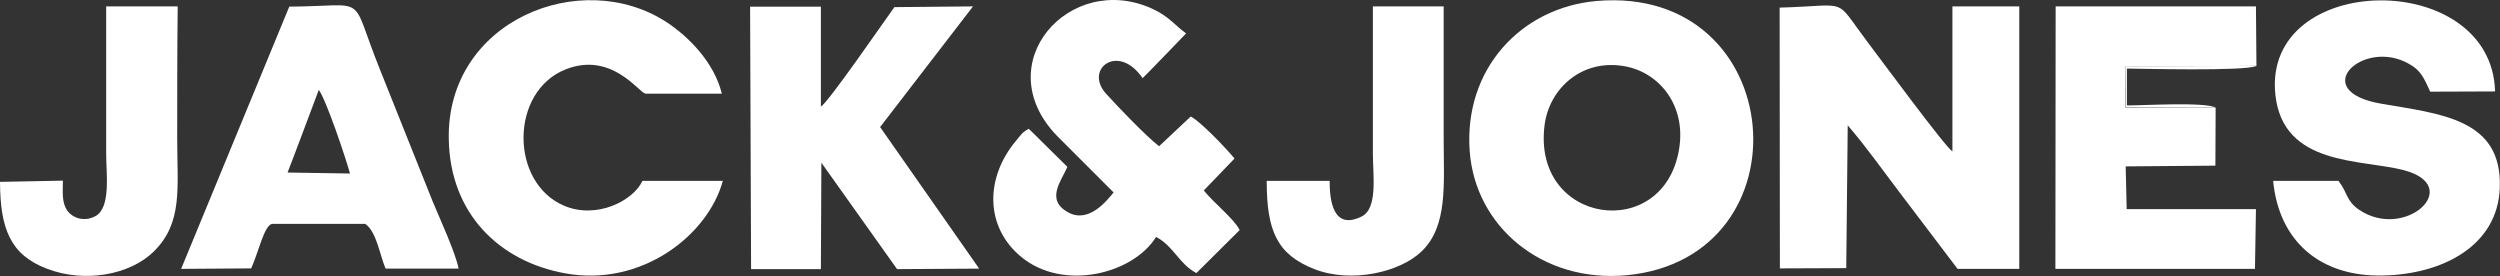
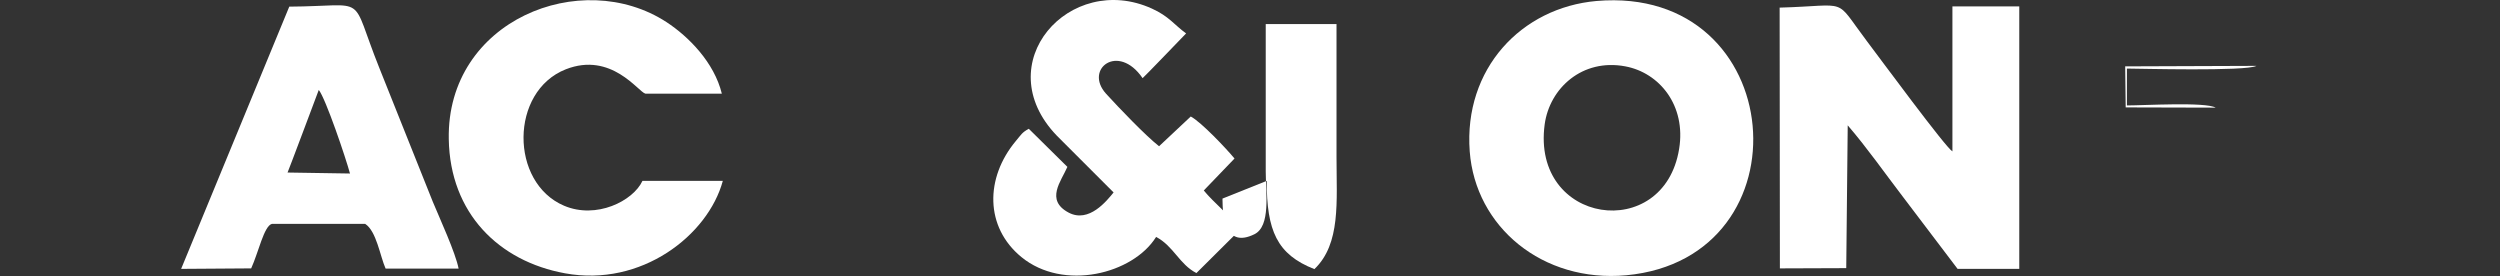
<svg xmlns="http://www.w3.org/2000/svg" version="1.1" id="Ebene_1" x="0px" y="0px" viewBox="0 0 1017.2 112.3" style="enable-background:new 0 0 1017.2 112.3;" xml:space="preserve">
  <rect x="0" y="0" width="1017.2" height="112.3" fill="#333333" stroke="none" />
  <style type="text/css">
	.st0{fill-rule:evenodd;clip-rule:evenodd;fill:#FFFFFF;}
</style>
  <g id="Ebene_x0020_1">
    <g id="_2631146245680">
      <path class="st0" d="M683.2,60.6C677,99,623,91.4,628.5,50.6c2-14.7,15.3-26.9,32.8-23.6C675.2,29.6,686.1,42.9,683.2,60.6    L683.2,60.6z M598,61.6c2.3,30.7,29.6,53.5,63.7,50.4C736.6,105,727.9-6.3,649.6,0.4C619,3.1,595.5,28,598,61.6z" />
      <path class="st0" d="M751.8,51c7.7,8.9,15.2,19.6,22.4,29l22.3,29.4l25.1,0l0-106.8h-27.2l0,59c-2.7-1.5-29.3-37.6-34.9-45    c-13.6-18-6.5-14.3-35.4-13.5l0.1,106.1l27-0.1L751.8,51L751.8,51z" />
-       <path class="st0" d="M924.9,73.6c2.3,24.2,18.8,39.1,44.7,38.5c24.4-0.5,46.6-12.2,47.5-35.5c1.2-28.3-24-30.2-48.2-34.4    c-30.3-5.2-7.3-26.9,11.3-16.2c4.8,2.7,6,5.6,8.6,11.3l26.4-0.1c-1.4-50.2-94.7-49-89.4,1.3c3.1,29.2,34.9,26.2,52.1,30.7    c25.1,6.5,0.6,28.9-18.1,16.1c-5.3-3.7-4.4-6.6-8.3-11.7L924.9,73.6L924.9,73.6z" />
      <path class="st0" d="M261.4,73.6c-3.8,8.2-18.8,15.7-31.9,10.1c-22.1-9.4-22.1-46.5,0.7-55.5c18.6-7.3,29.6,9.3,32.4,9.9h31.1    c-3.1-12.7-13.5-23.2-22.5-29.1c-34.7-22.6-89.5-0.7-88.6,47.6c0.5,30.2,20.4,49.7,47.3,54.6c31.1,5.7,58.2-15.5,64.2-37.6    L261.4,73.6L261.4,73.6z" />
-       <polygon class="st0" points="901.5,43.8 864.8,43.8 864.6,27.1 918.1,26.8 917.9,2.6 836.4,2.6 836.3,109.4 917.5,109.4     917.9,85.1 865.3,85.1 864.9,67.7 901.4,67.4   " />
      <path class="st0" d="M482.6,13.6c-4.7-3.4-7-7-13.9-10.1c-33.4-15.2-67,22.3-38.7,51.7l23.1,23.1c-2.7,3.3-10,12.6-18.3,8.2    c-9.6-5.1-3-12.8-0.5-18.6l-15.7-15.5c-2.8,1.5-3.1,2.4-5.3,5c-12.5,15-12.6,35,2.3,47.2c17.1,14,45.4,6.9,54.8-8.2    c7.1,3.7,9.5,11.2,16.4,14.7l17.6-17.5c-2.2-4.5-10.9-11.4-14.6-16.1l12.5-13c-3.3-4-13.5-14.8-17.8-17.1l-12.9,12.1    c-5.5-4.3-16.5-15.8-21.6-21.4c-9-10,5-20.8,14.9-6.3C465,31.9,482.6,13.6,482.6,13.6z" />
-       <path class="st0" d="M395.9,2.6l-32,0.3c-4.4,6.1-26.7,38.5-29.9,40.5l0-40.7h-28.8l0.4,106.8l28.4,0l0.2-43.3l30.8,43.3l33.4-0.2    l-40.3-57.6L395.9,2.6L395.9,2.6z" />
      <path class="st0" d="M129.7,36.6c2.8,3.4,11.1,28,12.7,34l-25.4-0.4C117.1,70.2,129.7,36.6,129.7,36.6z M102.2,109.2    c3-6.6,5.2-17.2,8.4-18.1h38c4.6,3,6,13,8.3,18.2l29.7,0c-1.3-6.6-7.6-20.2-10.5-27.2l-21.7-54.3c-12.5-31.1-3.7-25.3-36.7-25.1    l-44,106.7L102.2,109.2L102.2,109.2z" />
-       <path class="st0" d="M515.4,73.6c0,20.2,4.1,29.9,19.4,35.9c15.2,5.9,34.9,1.2,43.6-7.2c10.8-10.3,9-27.5,9-45.7    c0-17.9,0-35.8,0-54l-28.8,0c0,20,0,40,0,60c0,8.7,2.1,22.2-4.6,25.5c-11.6,5.7-13-6.5-13-14.5L515.4,73.6L515.4,73.6z" />
-       <path class="st0" d="M0,74c0.1,18.9,4.1,29.6,19,35.3c15.5,6,33.9,2.5,43.5-6.9c12-11.7,9.6-26,9.6-45.8c0-18,0-36,0.2-54H43.2    c0,20,0,40,0,60c0,7.9,2,21.8-4.3,25.3c-4.5,2.5-9.3,0.9-11.5-2.2c-2.4-3.4-1.8-7.8-1.8-12.2L0,74L0,74z" />
+       <path class="st0" d="M515.4,73.6c0,20.2,4.1,29.9,19.4,35.9c10.8-10.3,9-27.5,9-45.7    c0-17.9,0-35.8,0-54l-28.8,0c0,20,0,40,0,60c0,8.7,2.1,22.2-4.6,25.5c-11.6,5.7-13-6.5-13-14.5L515.4,73.6L515.4,73.6z" />
      <path class="st0" d="M901.5,43.8c-4.1-2.4-29.2-0.9-36.1-0.9l0-15c4.4,0,48.6,1.2,52.7-1.1l-53.4,0.2l0.2,16.7L901.5,43.8    L901.5,43.8z" />
    </g>
  </g>
</svg>